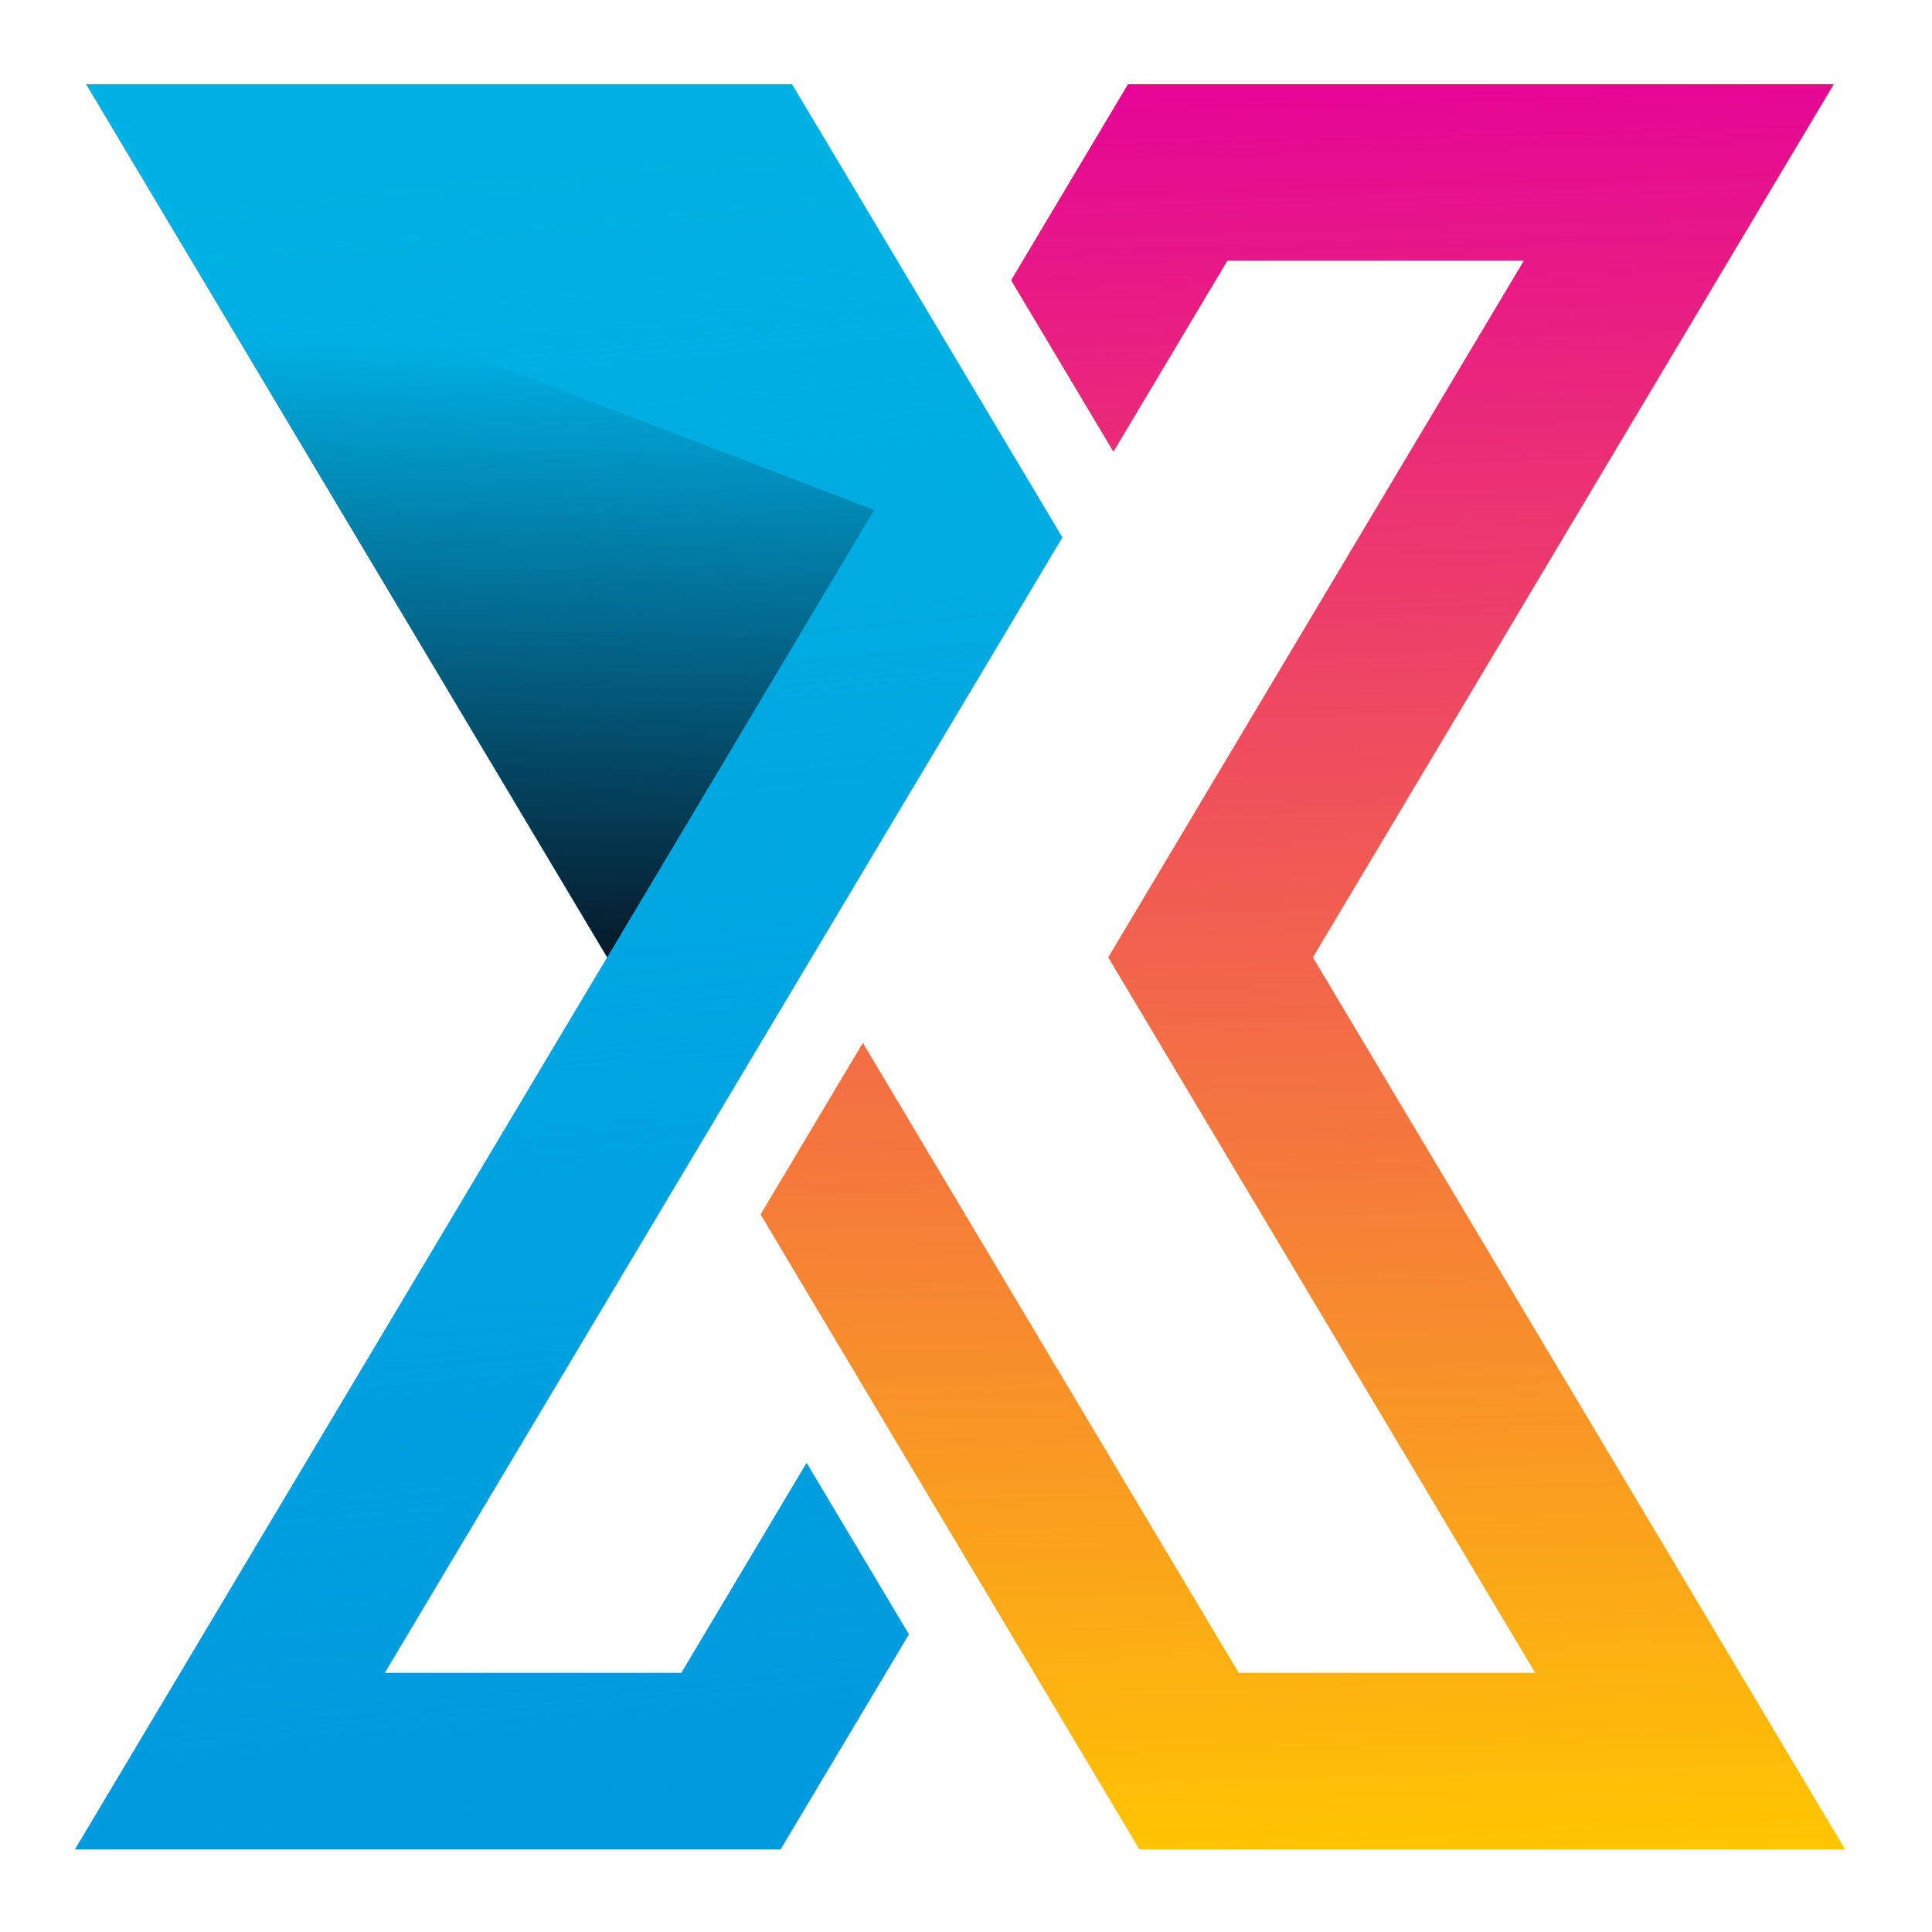
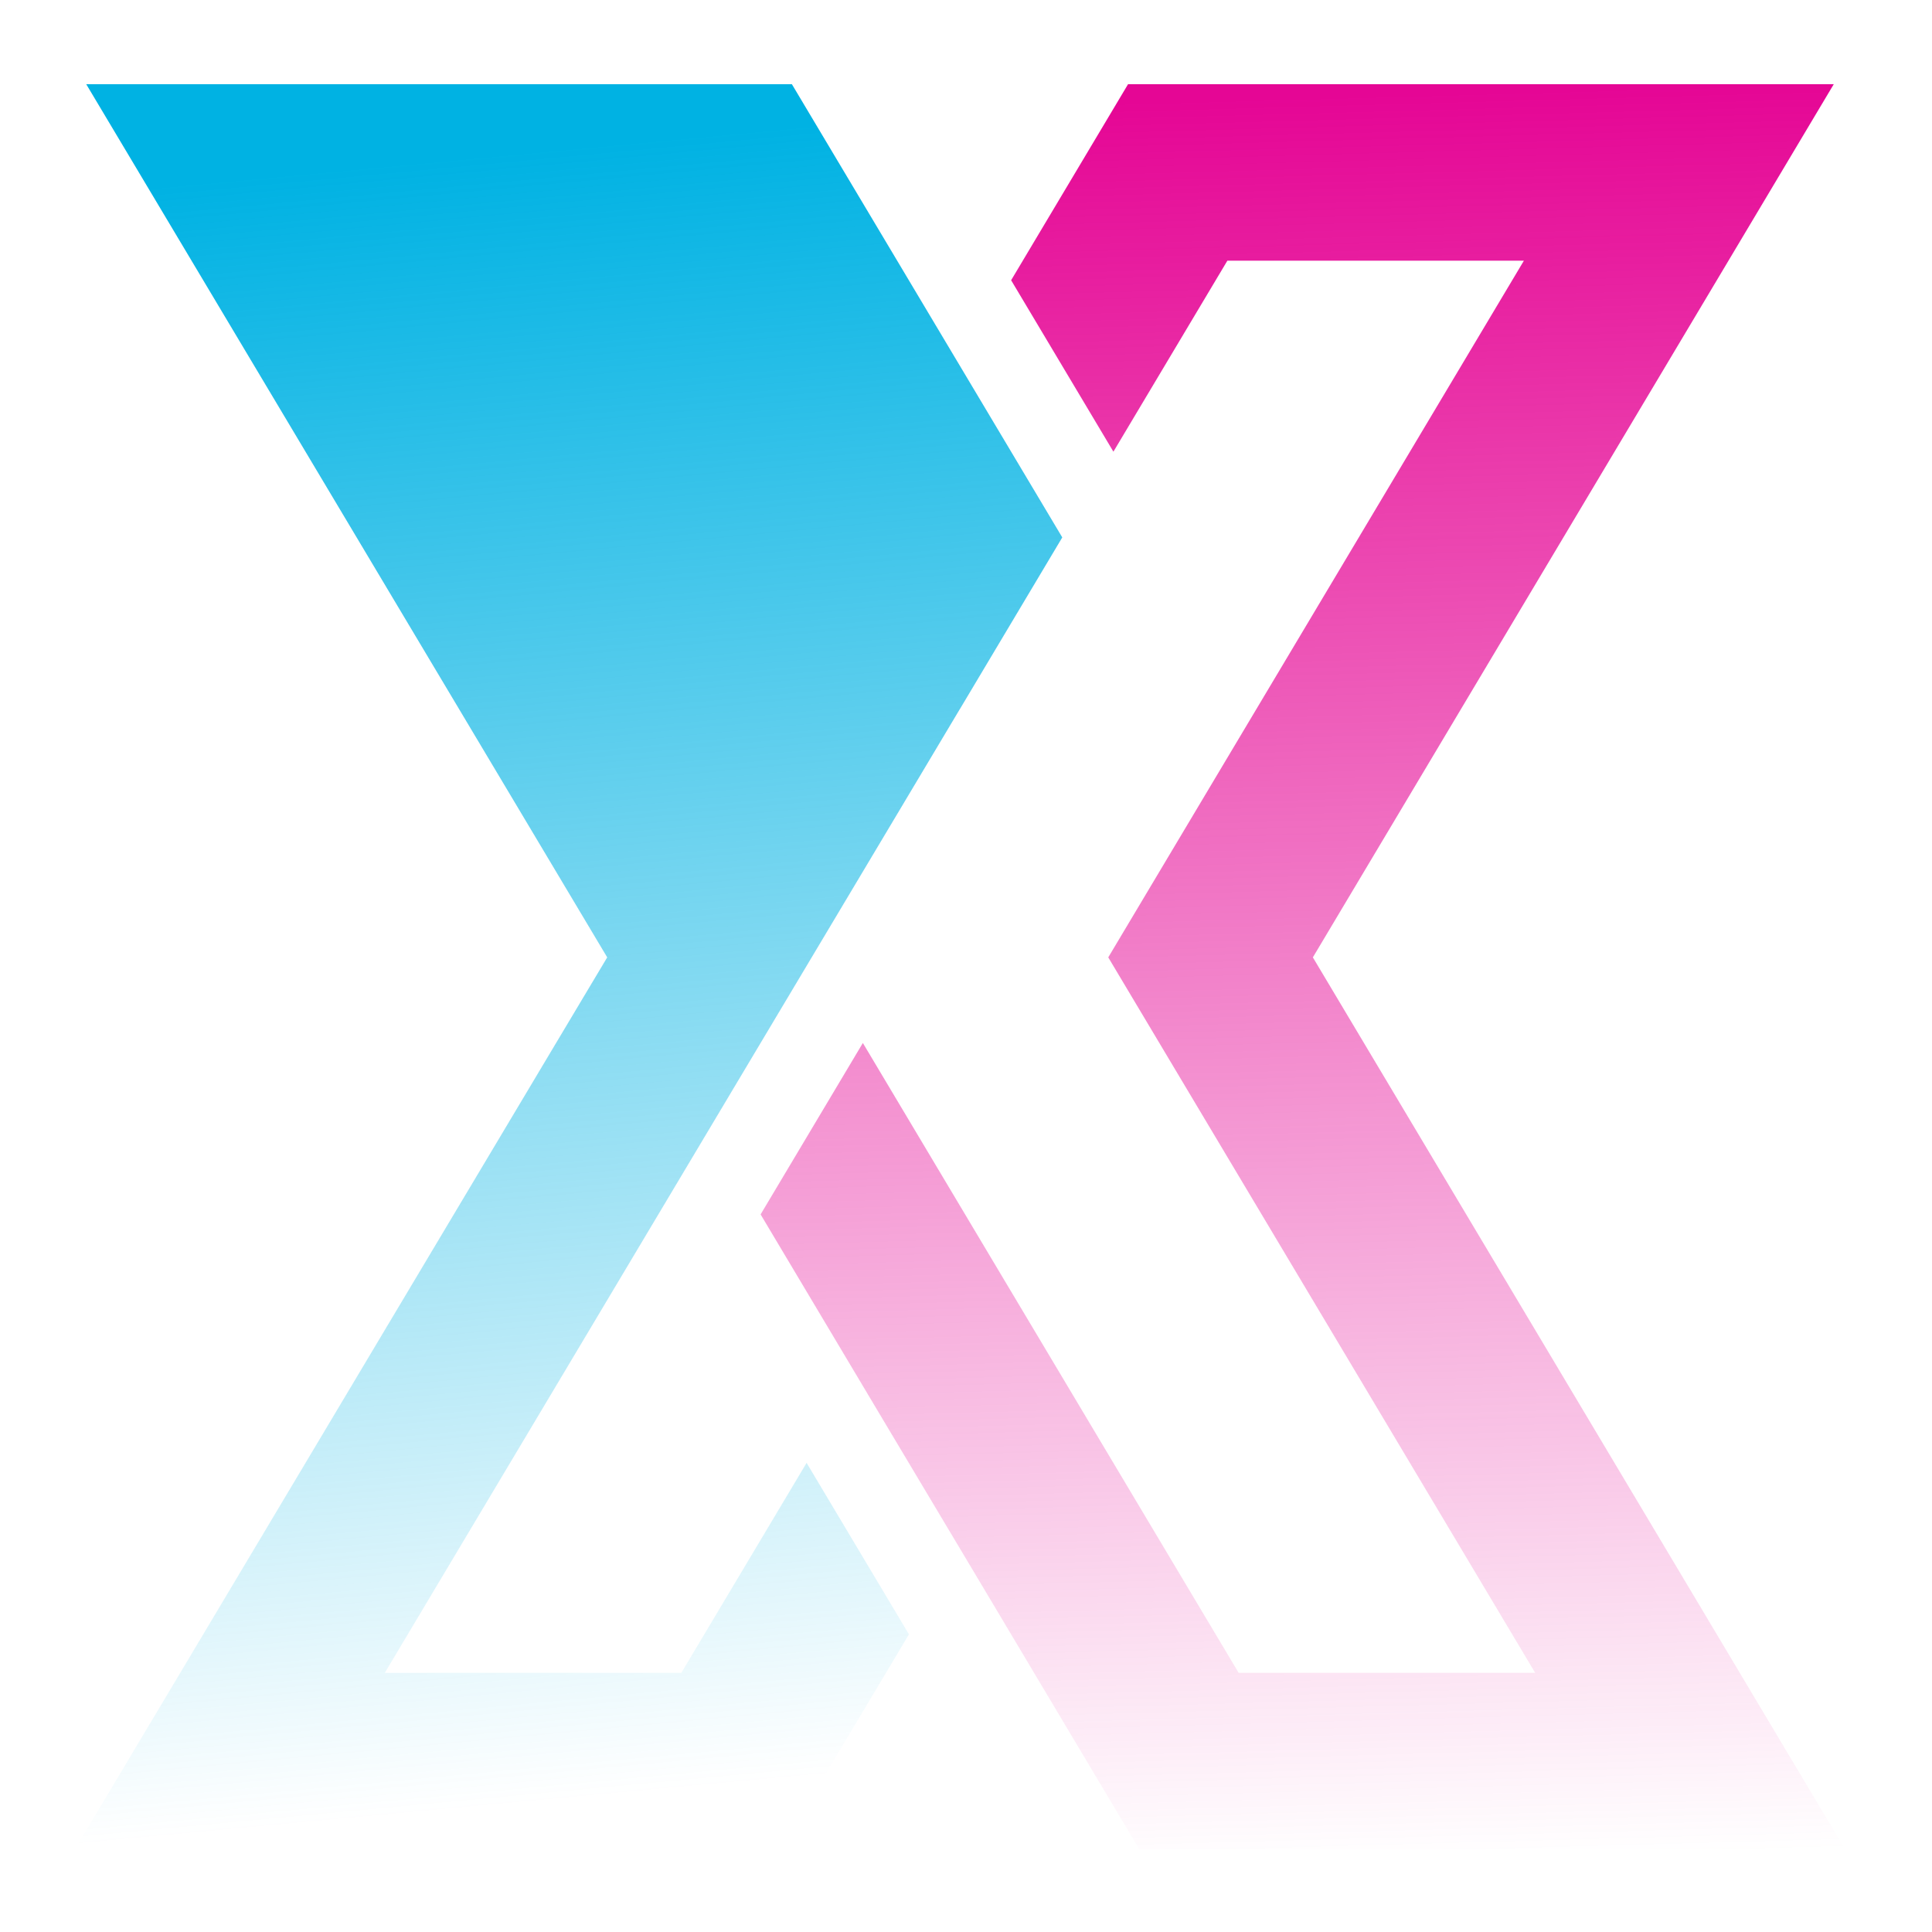
<svg xmlns="http://www.w3.org/2000/svg" width="432" height="432" fill="none">
-   <path fill="#009ade" fill-rule="evenodd" d="M19.279 18.82h157.784l60.465 101.348-22.87 38.342v-.014l-50.429 84.511-5.6 9.391-31.297 52.462-41.29 69.196h66.303l28.011-46.955 22.884 38.342-28.694 48.087H16.748l107.586-180.303 11.44-19.157z" clip-rule="evenodd" />
  <path fill="url(#a)" fill-rule="evenodd" d="M19.279 18.82h157.784l60.465 101.348-22.87 38.342v-.014l-50.429 84.511-5.6 9.391-31.297 52.462-41.29 69.196h66.303l28.011-46.955 22.884 38.342-28.694 48.087H16.748l107.586-180.303 11.44-19.157z" clip-rule="evenodd" style="fill:url(#a)" />
-   <path fill="url(#b)" fill-rule="evenodd" d="M377.927 413.53H254.768l-23.546-39.474-11.769-19.74-20.75-34.754-28.629-48.014 22.863-38.335 28.644 48.021 43.605 73.082 11.784 19.74h66.303L247.81 214.07l92.933-155.776H274.44l-25.48 42.703-22.87-38.335 26.148-43.842h157.8l-116.48 195.25 119.01 199.46z" clip-rule="evenodd" style="fill:url(#b)" />
  <path fill="url(#c)" fill-rule="evenodd" d="M377.927 413.53H254.768l-23.546-39.474-11.769-19.74-20.75-34.754-28.629-48.014 22.863-38.335 28.644 48.021 43.605 73.082 11.784 19.74h66.303L247.81 214.07l92.933-155.776H274.44l-25.48 42.703-22.87-38.335 26.148-43.842h157.8l-116.48 195.25 119.01 199.46z" clip-rule="evenodd" style="fill:url(#c)" />
-   <path fill="url(#d)" fill-rule="evenodd" d="m40.696 54.712 95.076 159.344 59.696-100.029z" clip-rule="evenodd" style="fill:url(#d)" />
  <defs>
    <linearGradient id="a" x1="133.541" x2="99.153" y1="385.233" y2="18.682" gradientTransform="translate(6.157 16.175)" gradientUnits="userSpaceOnUse">
      <stop stop-color="#00B2E3" stop-opacity="0" />
      <stop offset="1" stop-color="#00B2E3" />
    </linearGradient>
    <linearGradient id="b" x1="291.397" x2="280.437" y1="400.548" y2="5.486" gradientTransform="translate(6.157 16.175)" gradientUnits="userSpaceOnUse">
      <stop stop-color="#FFC600" />
      <stop offset="1" stop-color="#FFC600" />
    </linearGradient>
    <linearGradient id="c" x1="291.397" x2="280.437" y1="400.548" y2="5.486" gradientTransform="translate(6.157 16.175)" gradientUnits="userSpaceOnUse">
      <stop stop-color="#E50695" stop-opacity="0" />
      <stop offset="1" stop-color="#E50695" />
    </linearGradient>
    <linearGradient id="d" x1="112.101" x2="108.453" y1="61.78" y2="194.81" gradientTransform="translate(6.157 16.175)" gradientUnits="userSpaceOnUse">
      <stop stop-color="#051C2C" stop-opacity="0" />
      <stop offset="1" stop-color="#051C2C" />
    </linearGradient>
  </defs>
</svg>